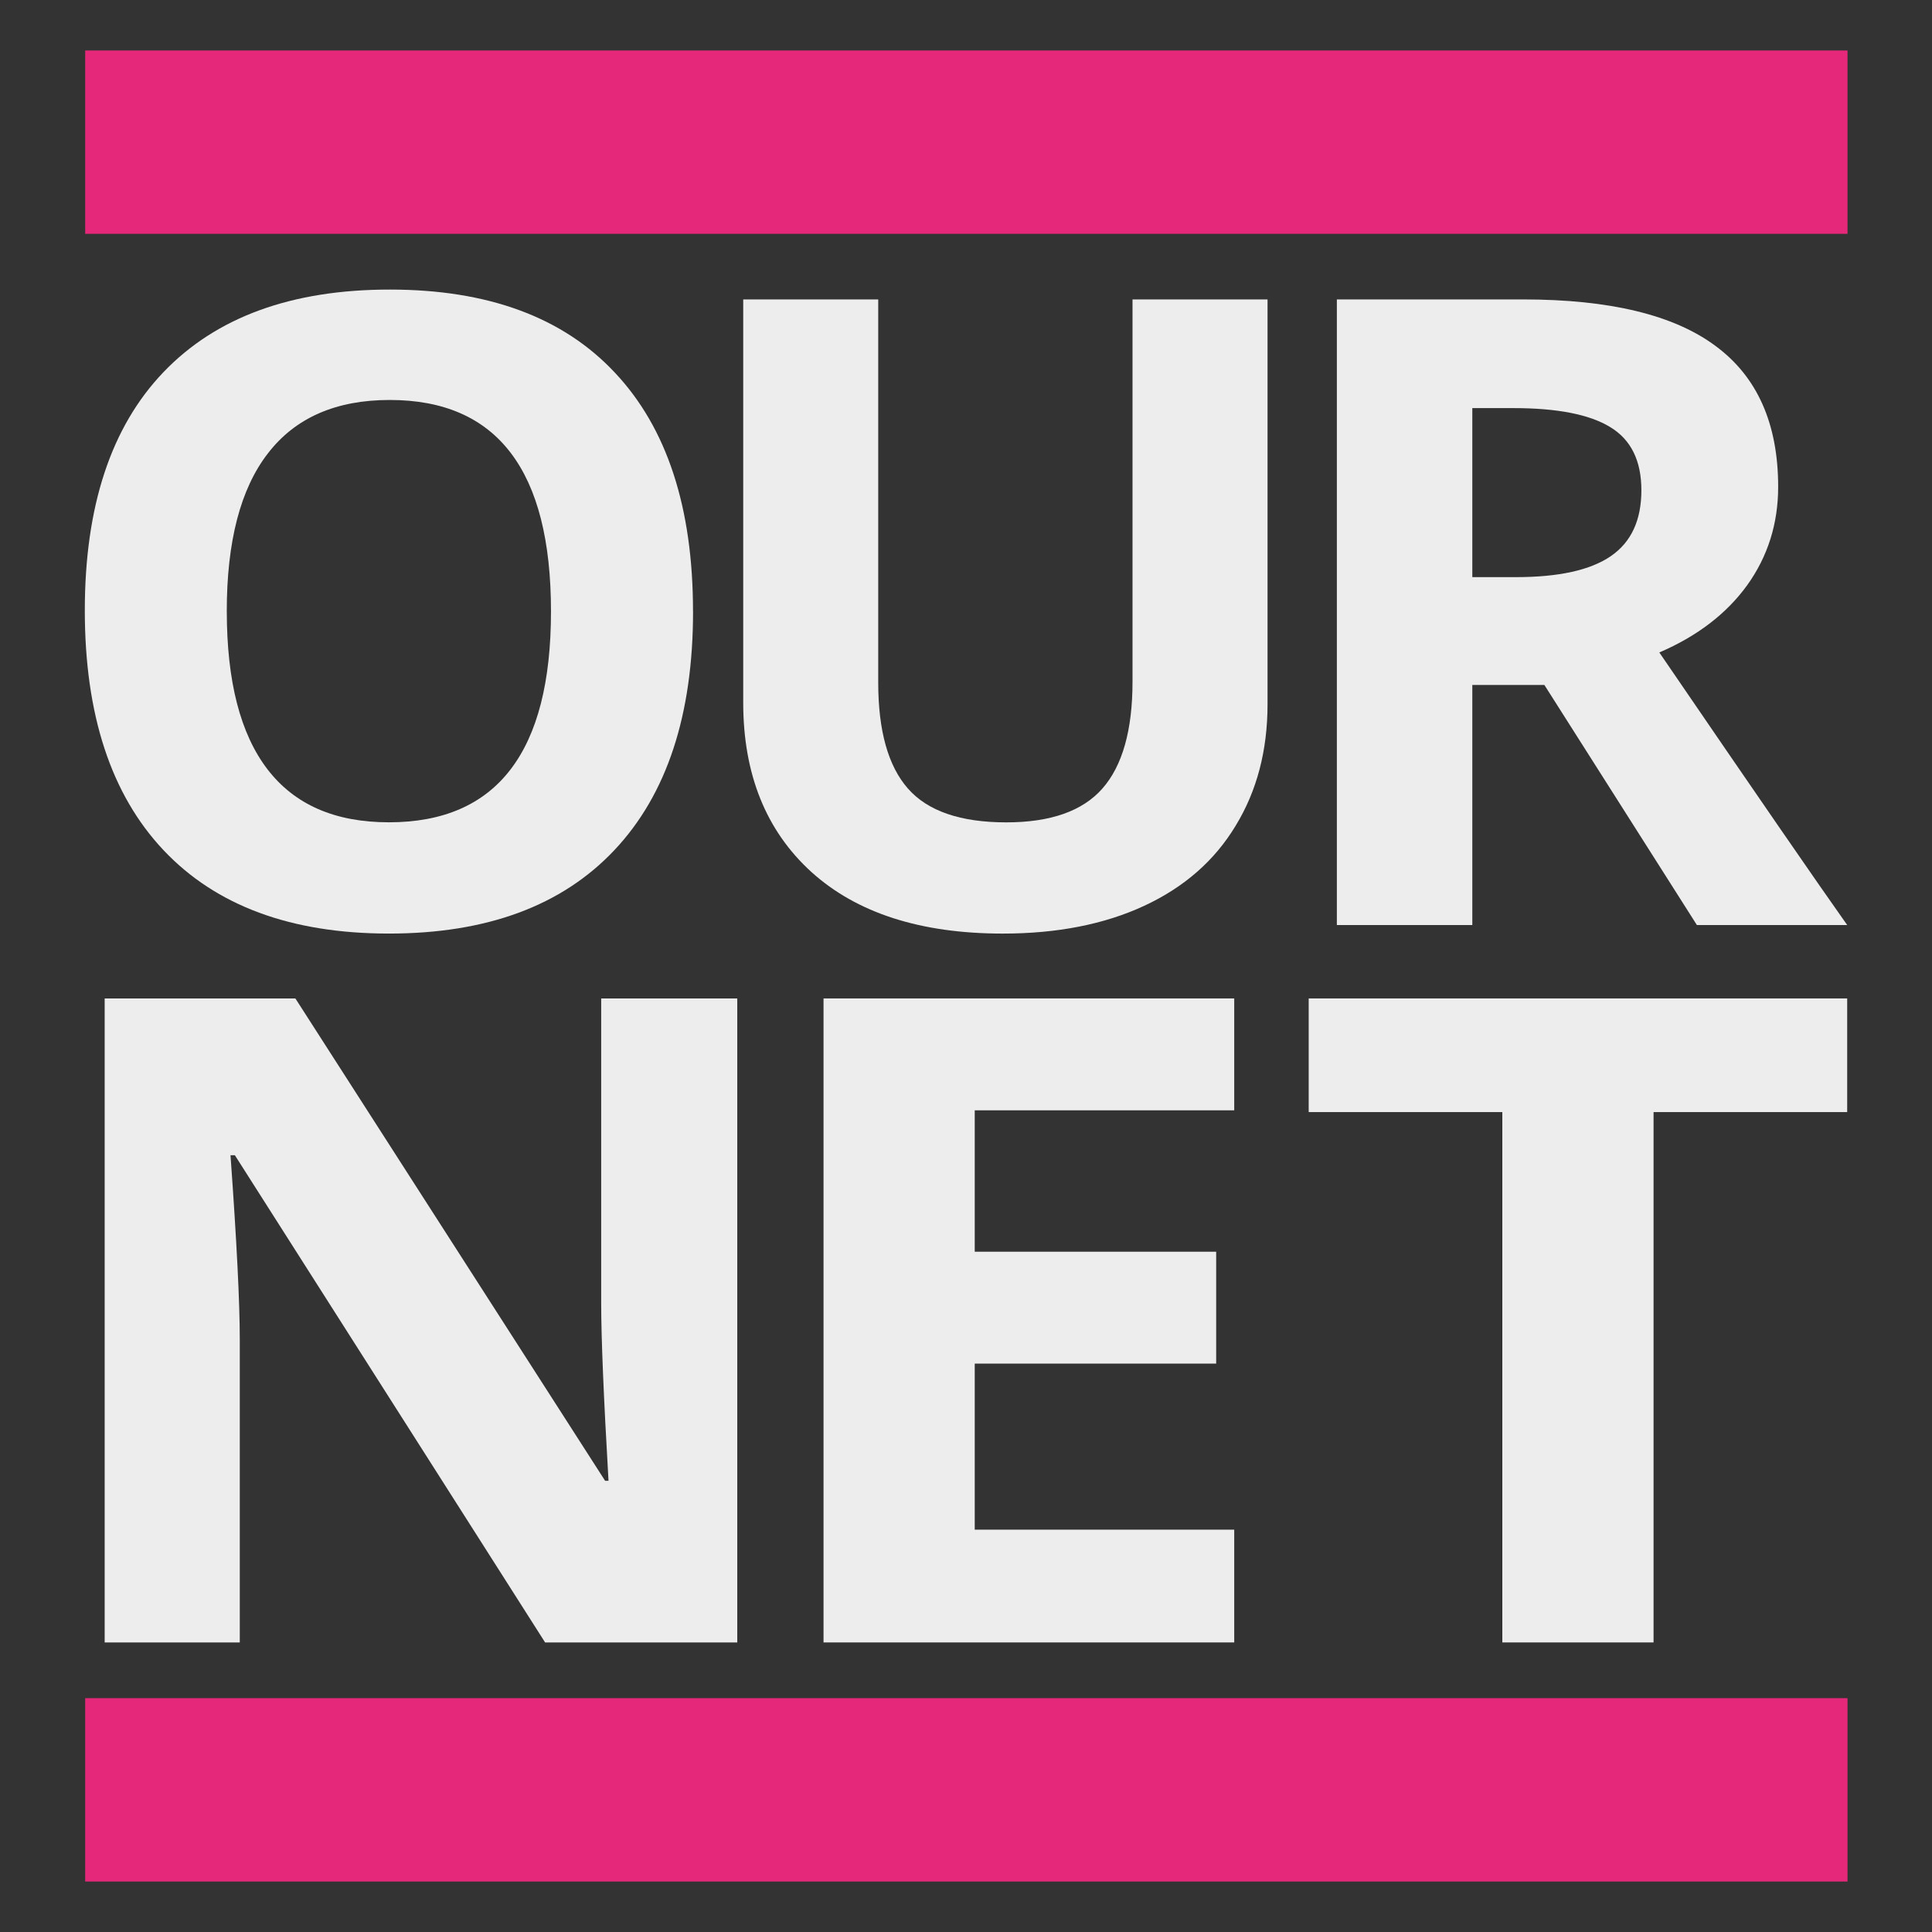
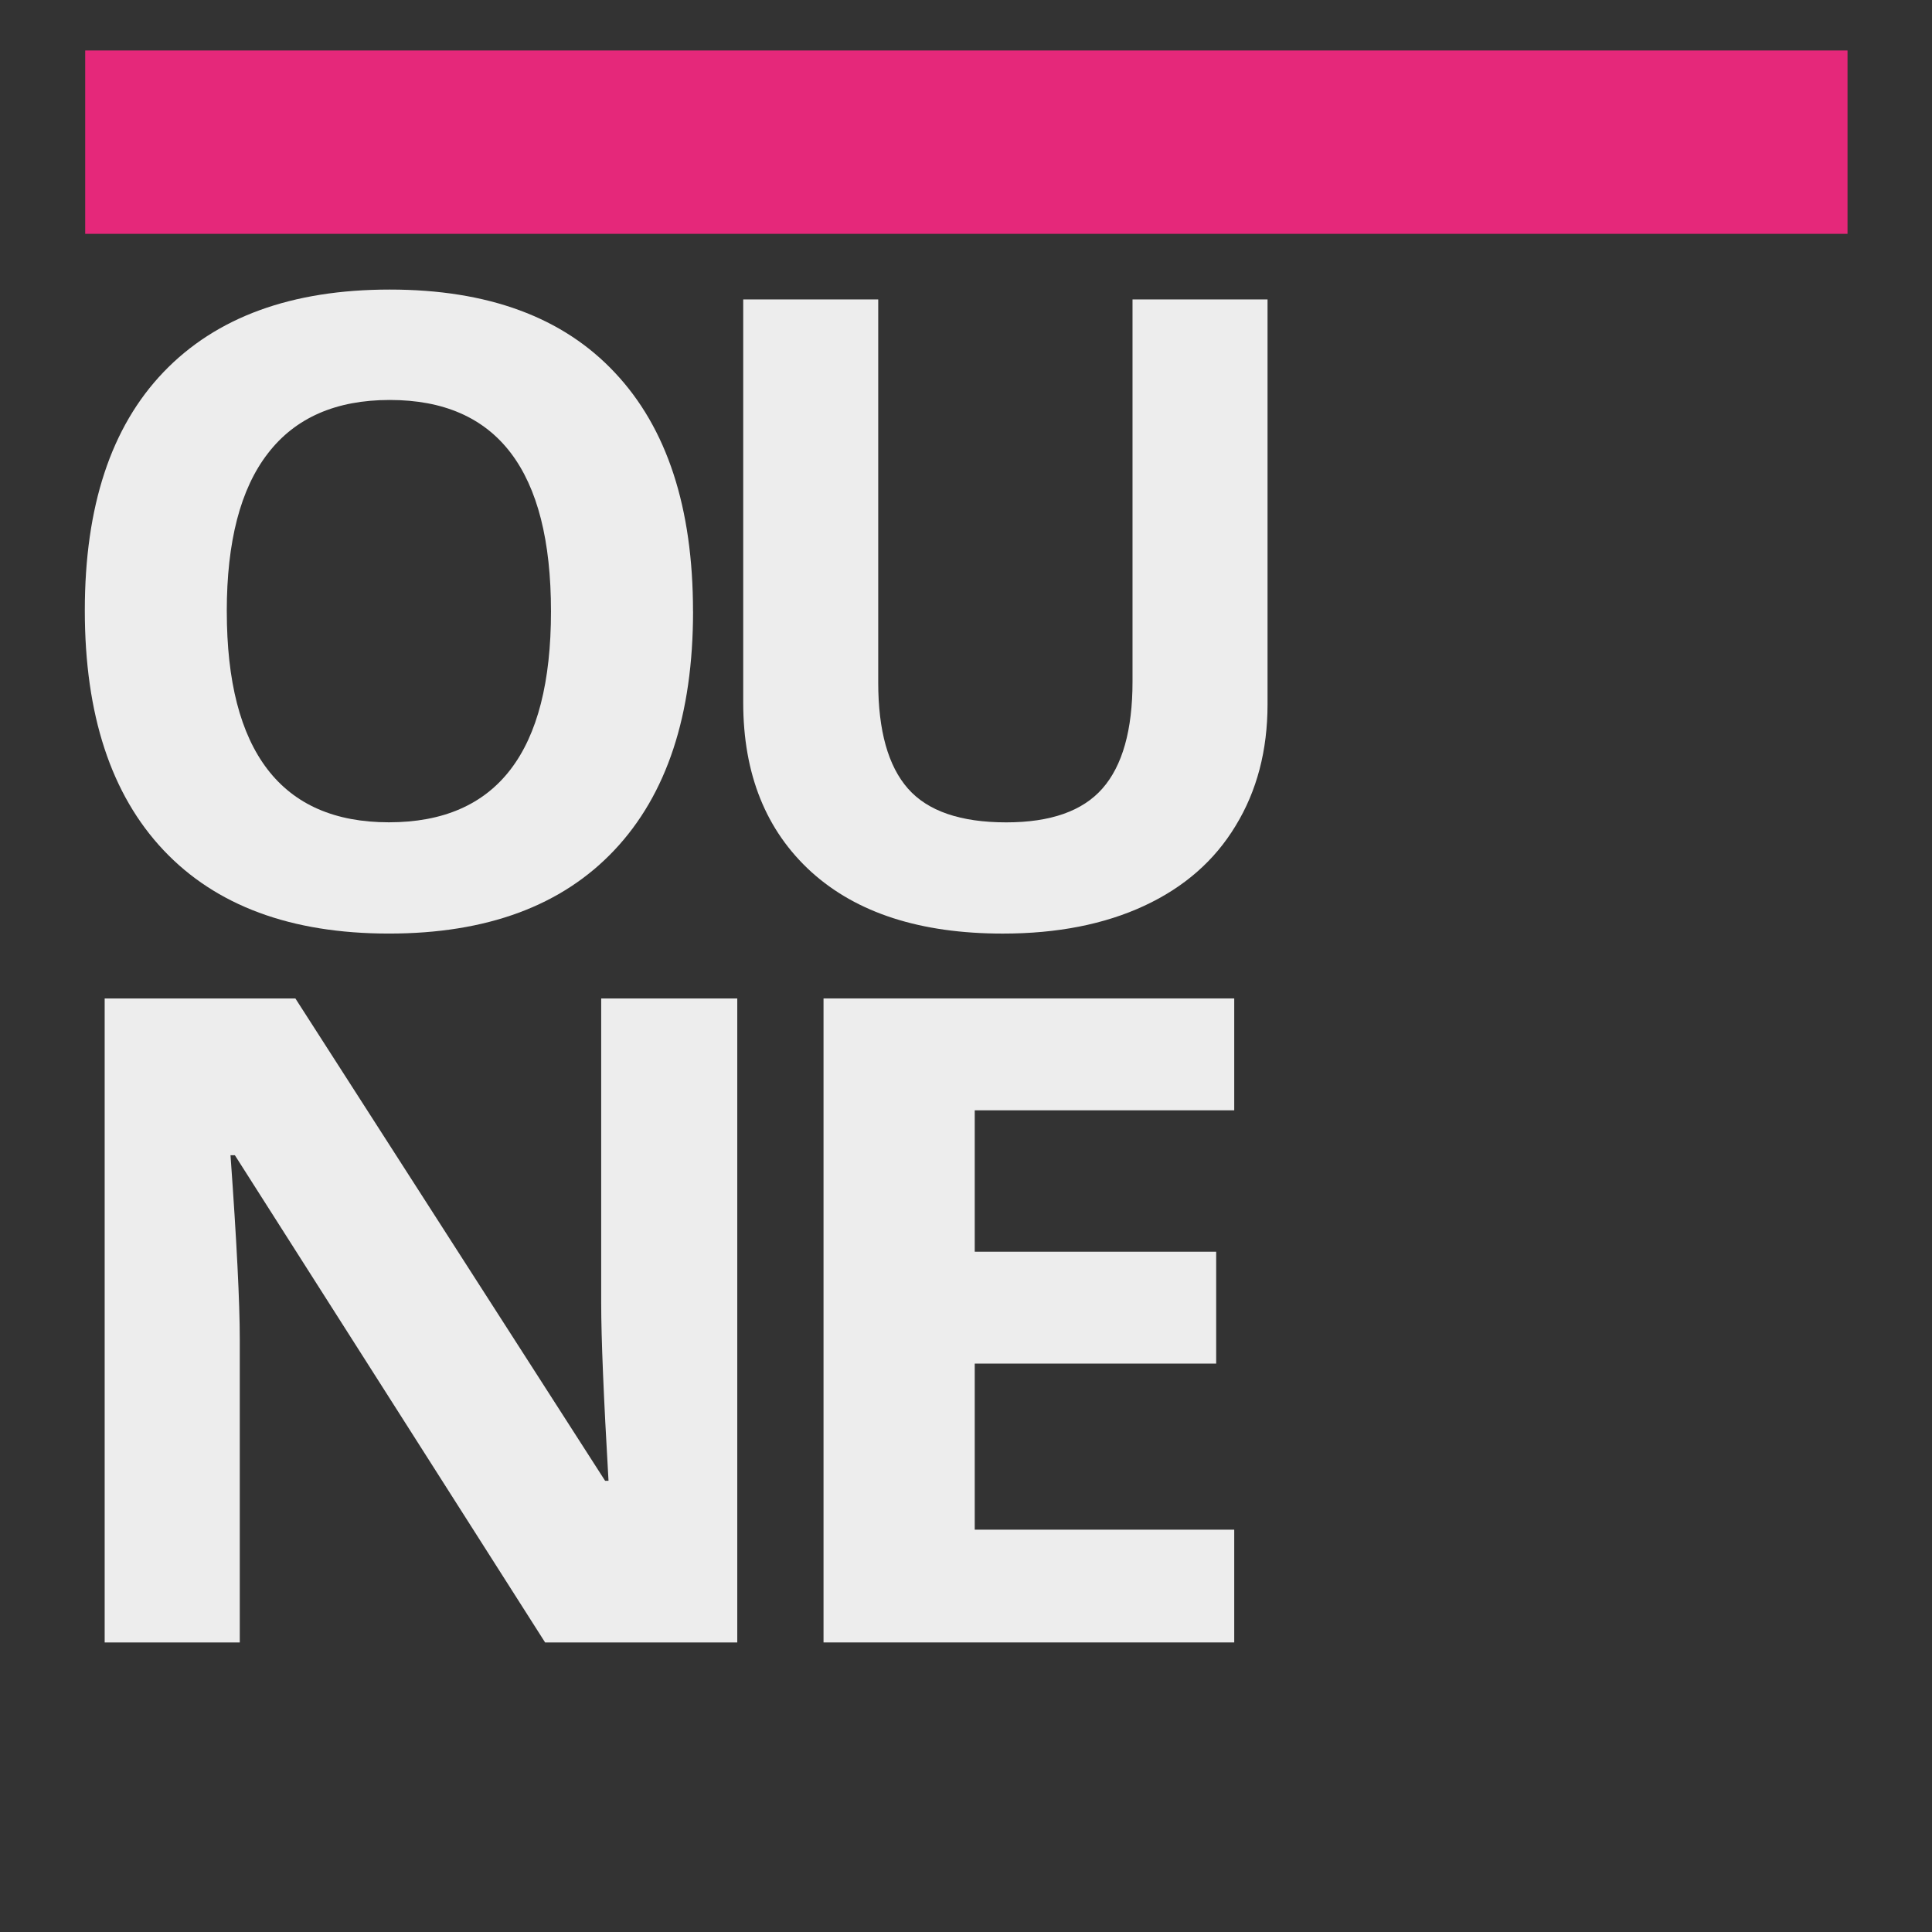
<svg xmlns="http://www.w3.org/2000/svg" xmlns:ns1="http://www.inkscape.org/namespaces/inkscape" xmlns:ns2="http://sodipodi.sourceforge.net/DTD/sodipodi-0.dtd" width="90" height="90" id="svg2" version="1.1" ns1:version="0.48.5 r10040" ns2:docname="New document 1">
  <rect width="100%" height="100%" fill="#333333" stroke="none" />
  <defs id="defs4" />
  <ns2:namedview id="base" pagecolor="#333333" bordercolor="#666666" borderopacity="1.0" ns1:pageopacity="1" ns1:pageshadow="2" ns1:zoom="5.0998265" ns1:cx="56.036723" ns1:cy="39.48975" ns1:document-units="px" ns1:current-layer="layer1" showgrid="false" fit-margin-top="0" fit-margin-left="0" fit-margin-right="0" fit-margin-bottom="0" ns1:window-width="1920" ns1:window-height="1065" ns1:window-x="0" ns1:window-y="15" ns1:window-maximized="0" />
  <g ns1:label="Layer 1" ns1:groupmode="layer" id="layer1" transform="translate(-667.063,-266.365)">
    <g id="g3809">
      <path d="m 699.348,294.844 c -3e-5,4.824 -1.221,8.532 -3.664,11.123 -2.442,2.591 -5.943,3.887 -10.503,3.887 -4.559,0 -8.06,-1.296 -10.503,-3.887 -2.442,-2.591 -3.664,-6.312 -3.664,-11.163 0,-4.85 1.221,-8.551 3.664,-11.103 2.456,-2.565 5.97,-3.847 10.543,-3.847 4.573,2e-5 8.067,1.289 10.482,3.867 2.429,2.578 3.643,6.286 3.643,11.123 m -21.718,0 c -10e-6,3.256 0.631,5.708 1.893,7.355 1.262,1.648 3.148,2.472 5.658,2.472 5.034,10e-6 7.551,-3.276 7.551,-9.827 -3e-5,-6.565 -2.504,-9.847 -7.511,-9.847 -2.51,3e-5 -4.403,0.831 -5.679,2.492 -1.276,1.648 -1.913,4.1 -1.913,7.355" style="font-size:39.554px;font-style:normal;font-variant:normal;font-weight:bold;font-stretch:normal;line-height:125%;letter-spacing:-3.283px;word-spacing:0px;fill:#ededed;fill-opacity:1;stroke:none;font-family:Open Sans;-inkscape-font-specification:Open Sans Bold" id="path3000" ns1:connector-curvature="0" />
      <path d="m 726.11,280.313 0,18.857 c -3e-5,2.153 -0.495,4.04 -1.486,5.661 -0.977,1.621 -2.395,2.864 -4.254,3.728 -1.859,0.864 -4.057,1.296 -6.595,1.296 -3.827,0 -6.798,-0.957 -8.915,-2.87 -2.117,-1.927 -3.175,-4.558 -3.175,-7.894 l 0,-18.777 6.289,0 0,17.841 c -1e-5,2.246 0.461,3.894 1.384,4.944 0.923,1.05 2.449,1.575 4.58,1.575 2.062,1e-5 3.555,-0.525 4.478,-1.575 0.936,-1.063 1.404,-2.724 1.404,-4.983 l 0,-17.801 6.289,0" style="font-size:39.554px;font-style:normal;font-variant:normal;font-weight:bold;font-stretch:normal;line-height:125%;letter-spacing:-3.283px;word-spacing:0px;fill:#ededed;fill-opacity:1;stroke:none;font-family:Open Sans;-inkscape-font-specification:Open Sans Bold" id="path3002" ns1:connector-curvature="0" />
-       <path d="m 735.648,293.25 2.035,0 c 1.995,2e-5 3.467,-0.326 4.417,-0.977 0.95,-0.651 1.425,-1.674 1.425,-3.07 -2e-5,-1.382 -0.488,-2.365 -1.465,-2.95 -0.963,-0.585 -2.463,-0.877 -4.498,-0.877 l -1.913,0 0,7.874 m 0,5.023 0,11.183 -6.31,0 0,-29.143 8.671,0 c 4.044,3e-5 7.036,0.724 8.976,2.173 1.94,1.435 2.911,3.621 2.911,6.558 -2e-5,1.714 -0.482,3.243 -1.445,4.585 -0.963,1.329 -2.327,2.372 -4.091,3.13 4.478,6.552 7.395,10.784 8.752,12.698 l -7.002,0 -7.104,-11.183 -3.358,0" style="font-size:39.554px;font-style:normal;font-variant:normal;font-weight:bold;font-stretch:normal;line-height:125%;letter-spacing:-3.283px;word-spacing:0px;fill:#ededed;fill-opacity:1;stroke:none;font-family:Open Sans;-inkscape-font-specification:Open Sans Bold" id="path3004" ns1:connector-curvature="0" />
      <path d="m 701.408,342.876 -8.952,0 -14.451,-22.695 -0.204,0 c 0.288,4.008 0.432,6.867 0.432,8.577 l 0,14.118 -6.294,0 0,-30 8.884,0 14.428,22.469 0.159,0 c -0.227,-3.899 -0.341,-6.655 -0.341,-8.269 l 0,-14.2 6.339,0 0,30" style="font-size:43.21px;font-style:normal;font-variant:normal;font-weight:bold;font-stretch:normal;line-height:125%;letter-spacing:-0.421px;word-spacing:0px;fill:#ededed;fill-opacity:1;stroke:none;font-family:Open Sans;-inkscape-font-specification:Open Sans Bold" id="path3007" ns1:connector-curvature="0" />
      <path d="m 724.558,342.876 -19.132,0 0,-30 19.132,0 0,5.212 -12.088,0 0,6.587 11.247,0 0,5.212 -11.247,0 0,7.736 12.088,0 0,5.253" style="font-size:43.21px;font-style:normal;font-variant:normal;font-weight:bold;font-stretch:normal;line-height:125%;letter-spacing:-0.421px;word-spacing:0px;fill:#ededed;fill-opacity:1;stroke:none;font-family:Open Sans;-inkscape-font-specification:Open Sans Bold" id="path3009" ns1:connector-curvature="0" />
-       <path d="m 744.091,342.876 -7.044,0 0,-24.706 -9.02,0 0,-5.294 25.085,0 0,5.294 -9.02,0 0,24.706" style="font-size:43.21px;font-style:normal;font-variant:normal;font-weight:bold;font-stretch:normal;line-height:125%;letter-spacing:-0.421px;word-spacing:0px;fill:#ededed;fill-opacity:1;stroke:none;font-family:Open Sans;-inkscape-font-specification:Open Sans Bold" id="path3011" ns1:connector-curvature="0" />
      <rect y="268.717" x="671.032" height="8.541" width="82.096" id="rect3019" style="fill:#e5287a;fill-opacity:1;stroke:none" />
-       <rect style="fill:#e5287a;fill-opacity:1;stroke:none" id="rect3789" width="82.096" height="8.541" x="671.032" y="345.473" />
    </g>
  </g>
</svg>